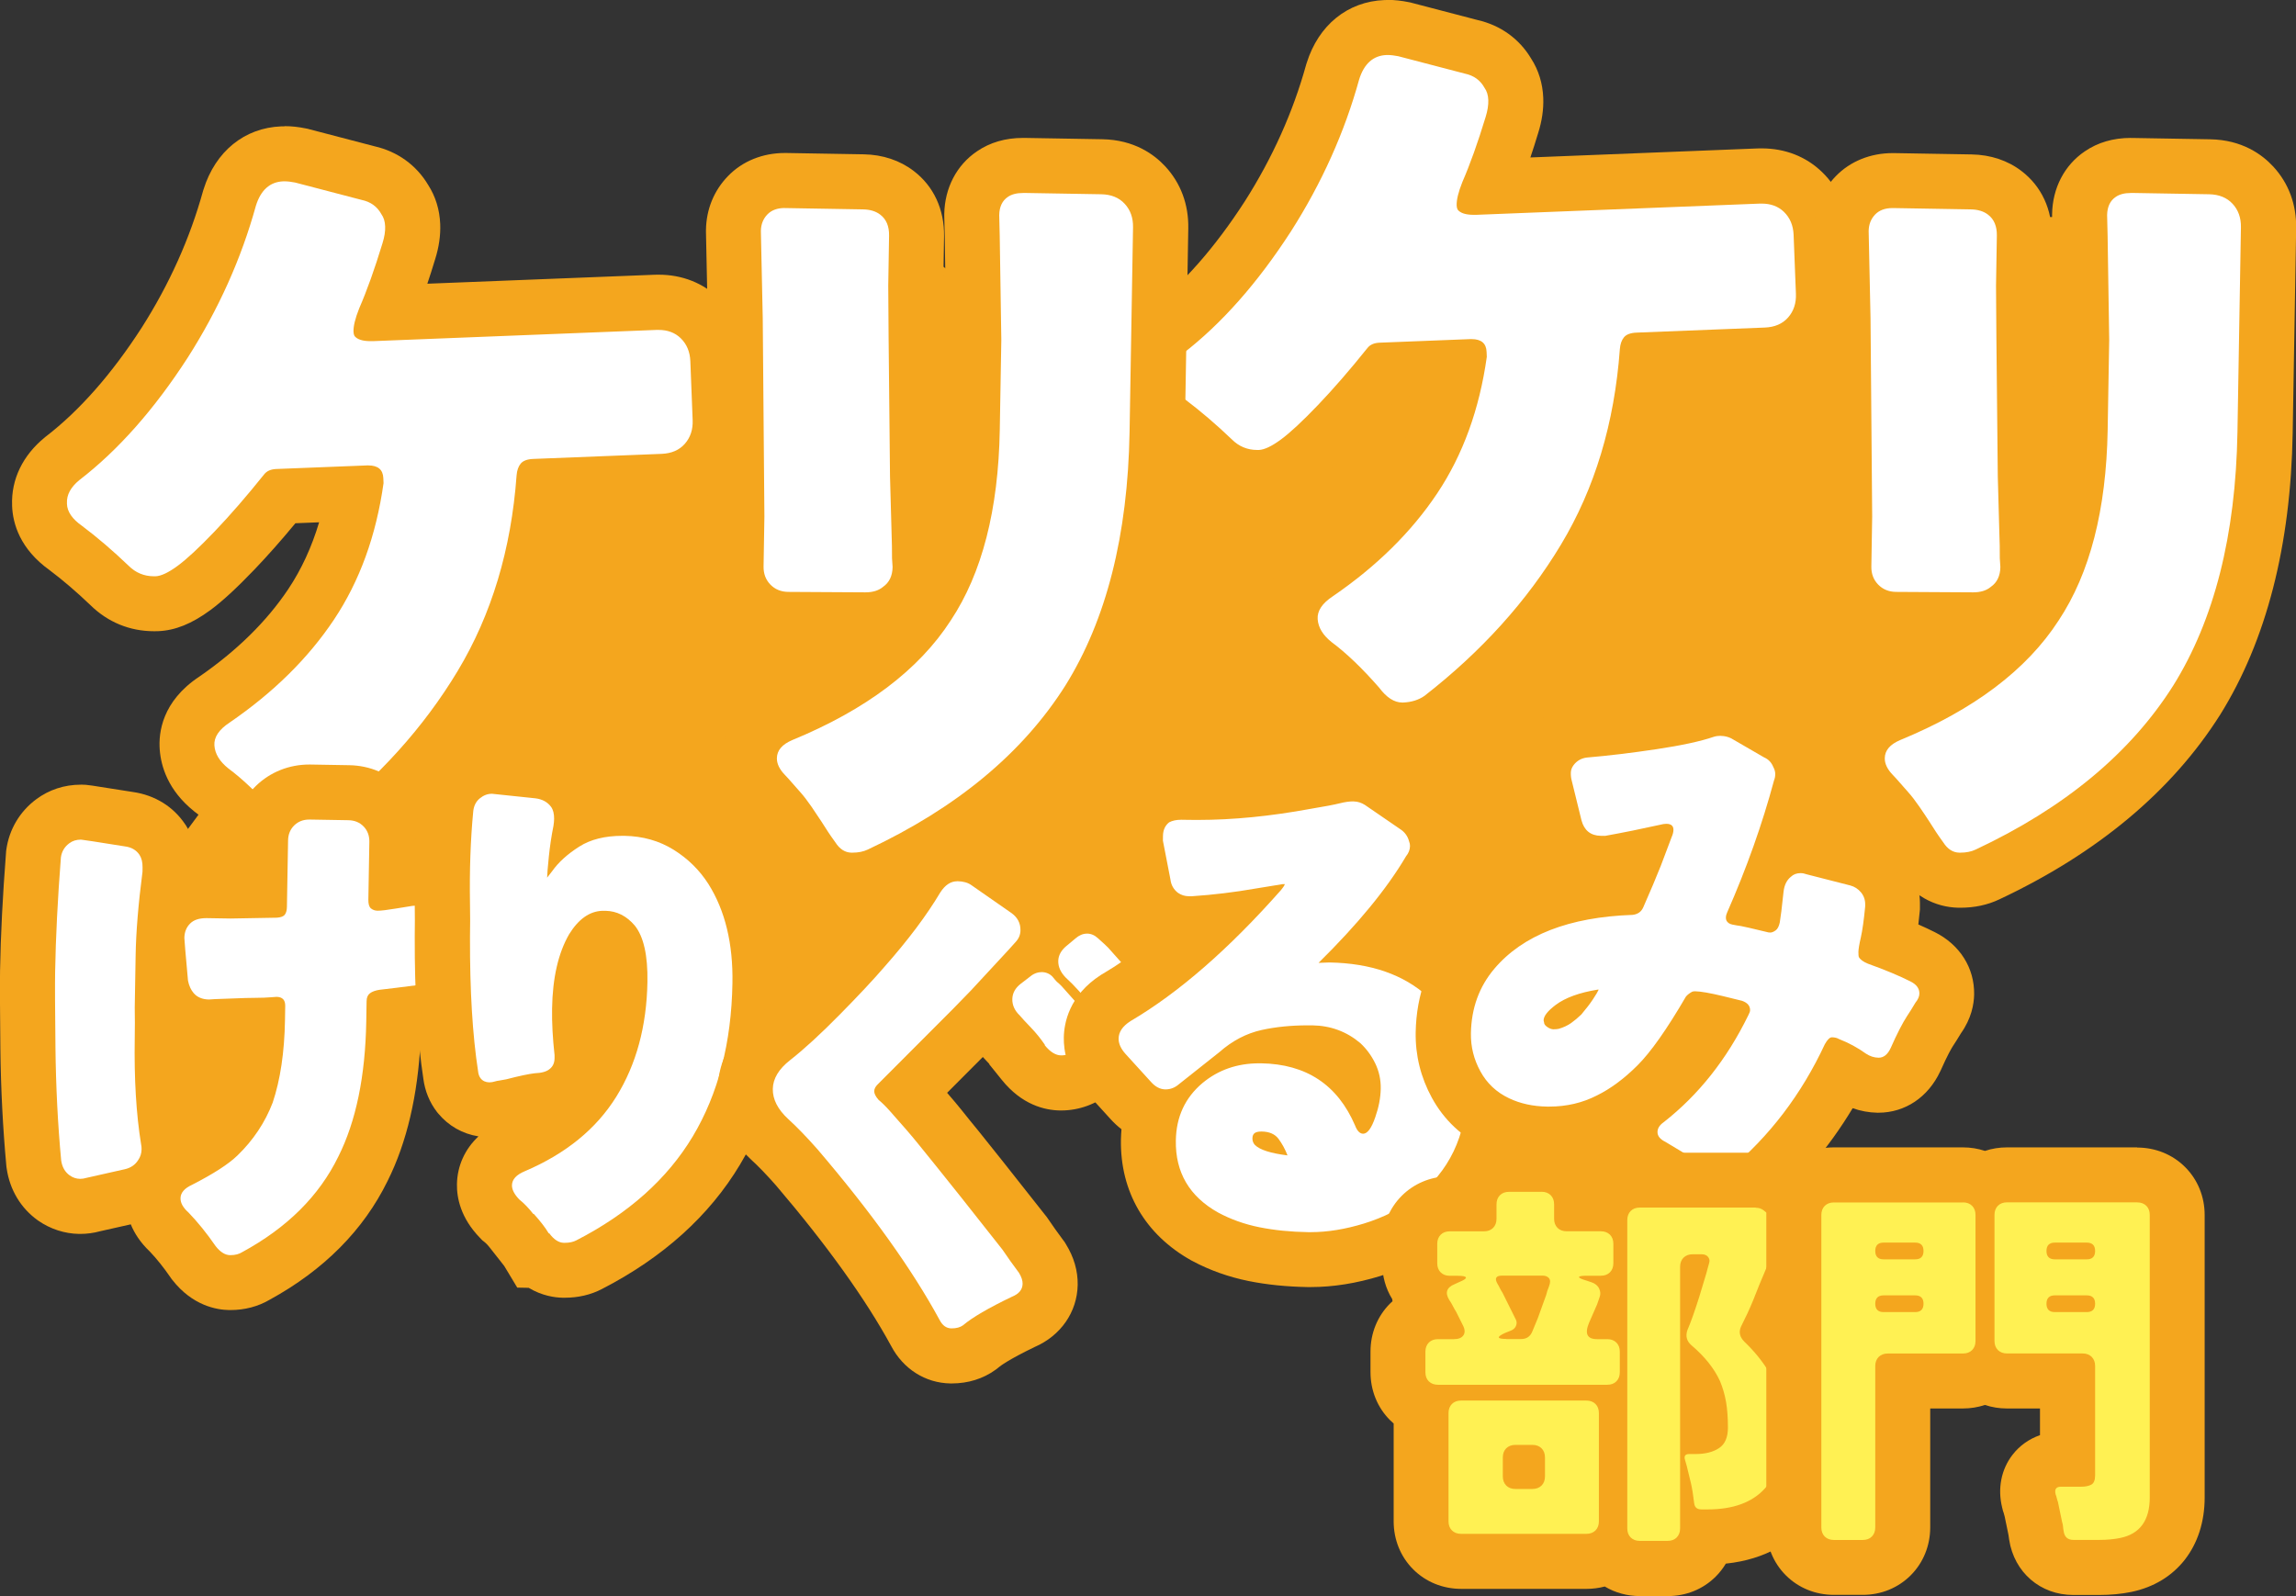
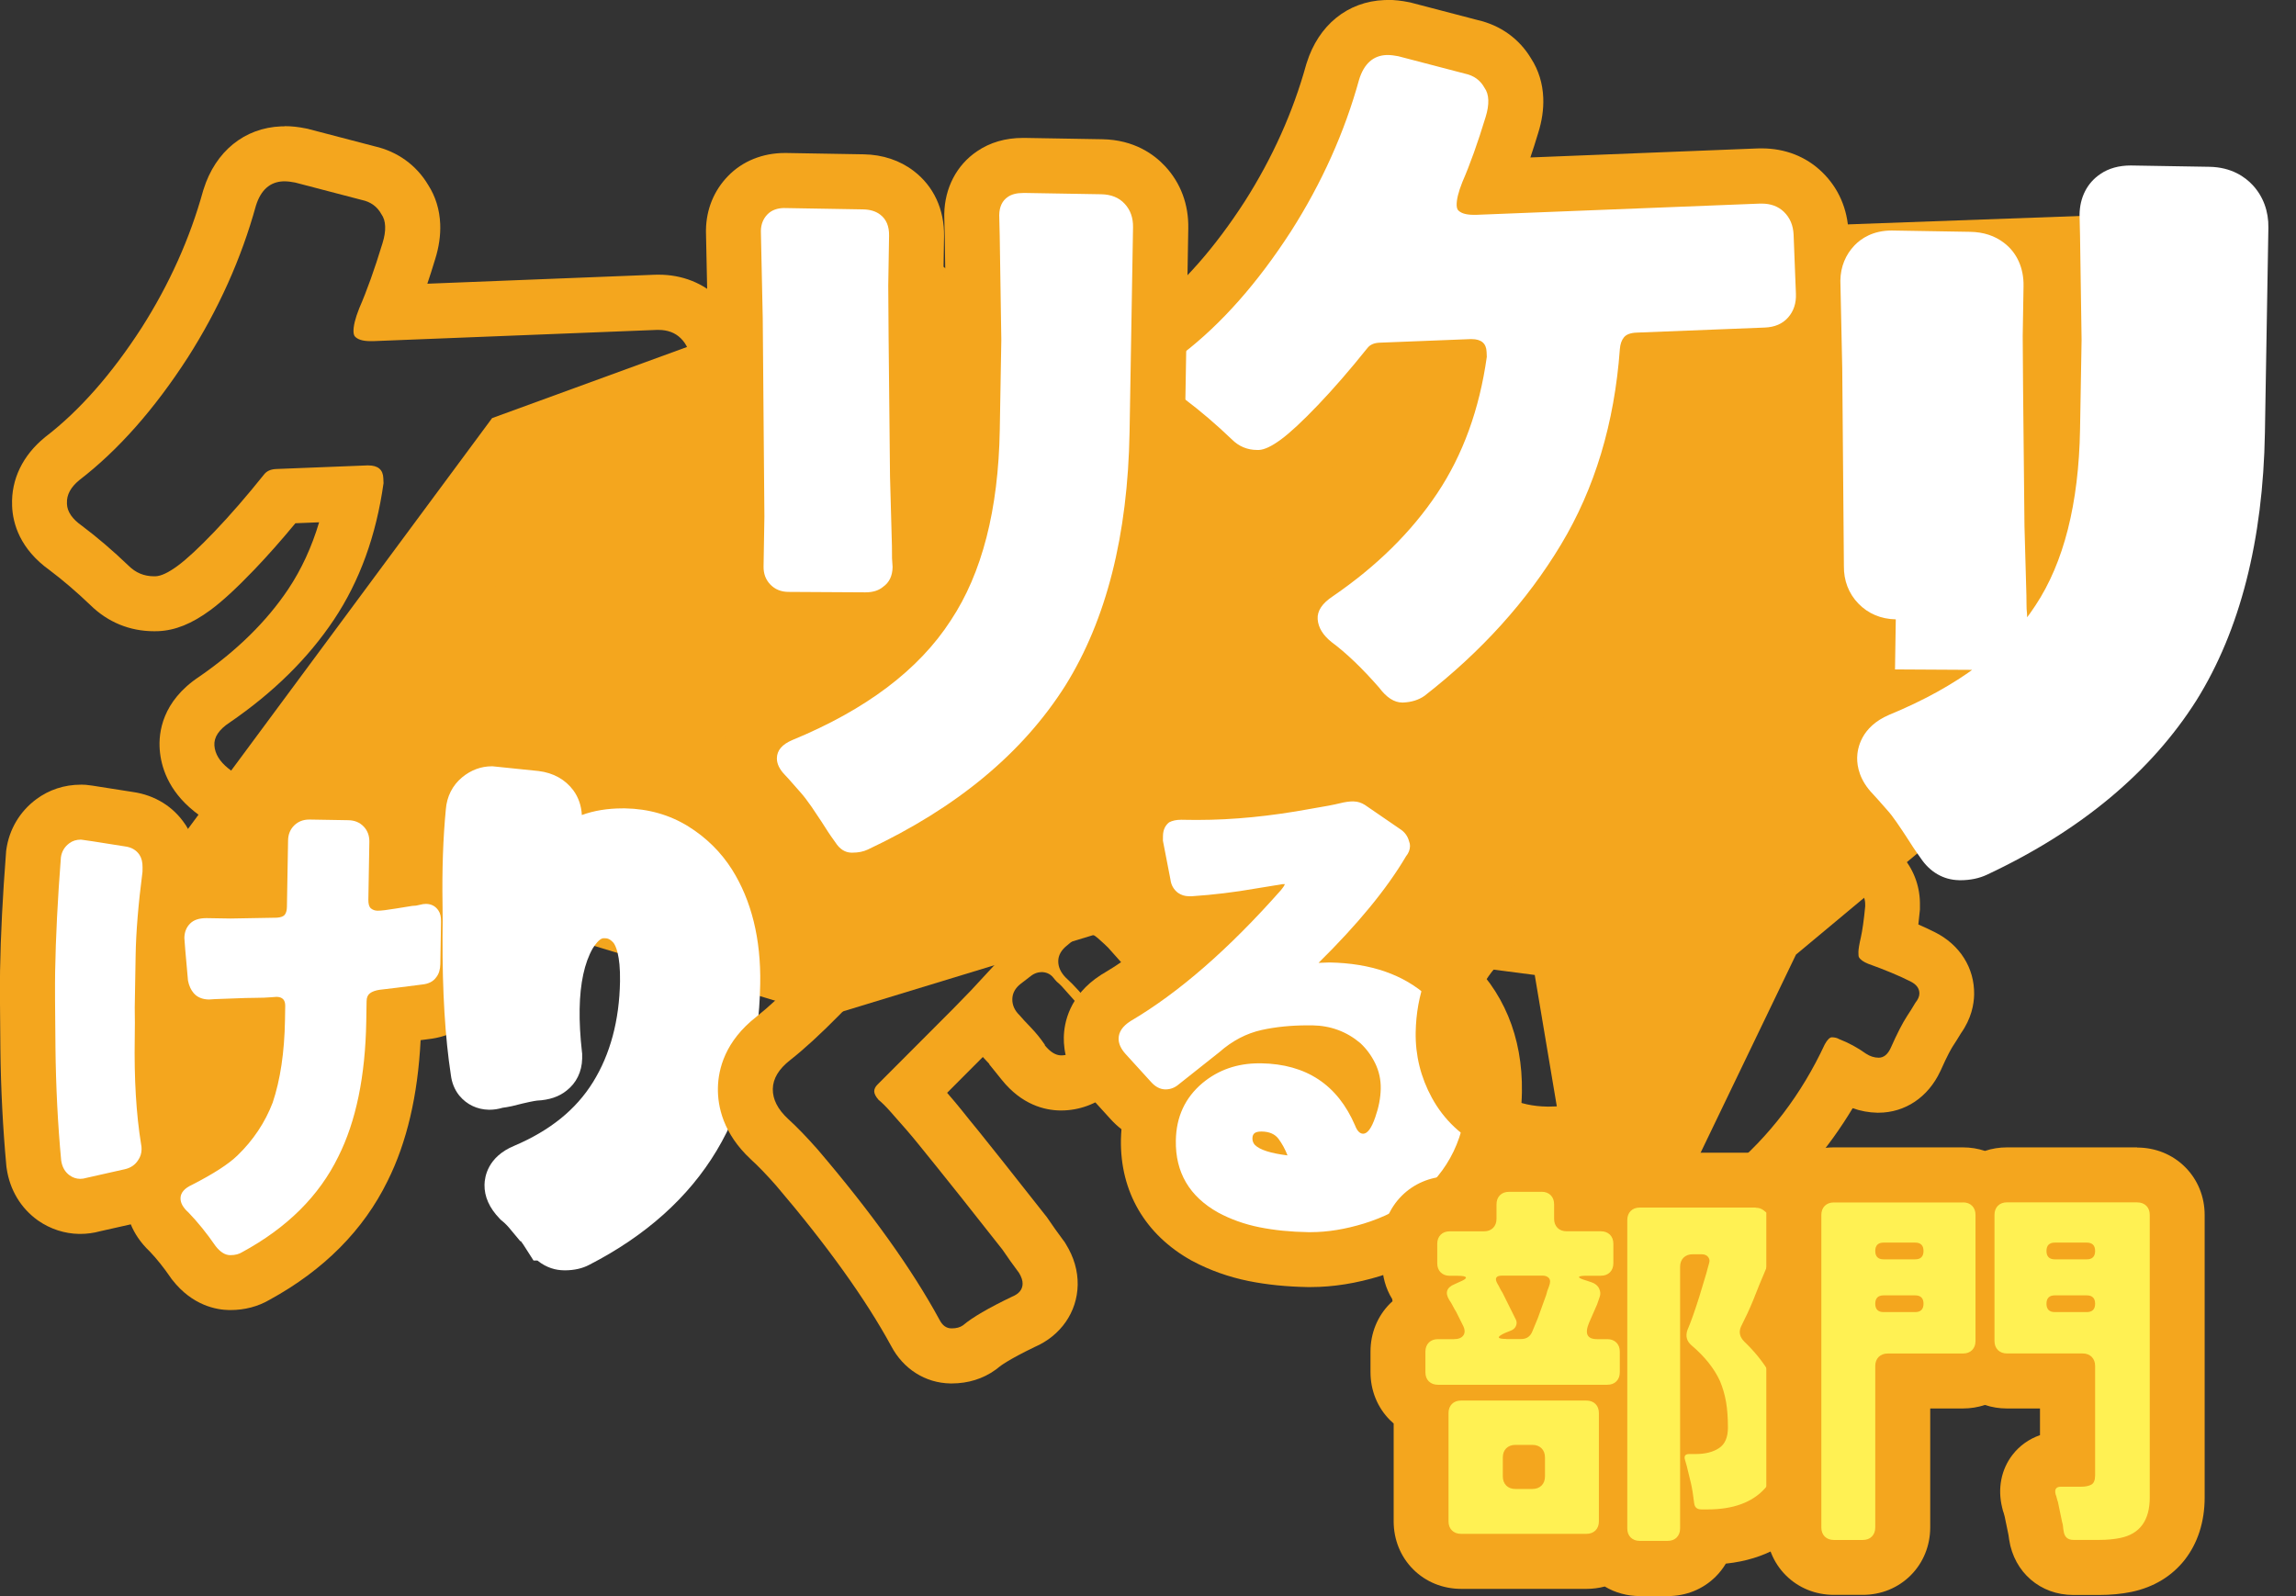
<svg xmlns="http://www.w3.org/2000/svg" id="_レイヤー_2" data-name="レイヤー 2" viewBox="0 0 417.3 290.11">
  <rect x="0" y="0" width="417.3" height="290.11" fill="#333333" stroke="none" />
  <defs>
    <style>
      .cls-1 {
        fill: #fff;
      }

      .cls-2 {
        fill: #f4a61e;
      }

      .cls-3 {
        fill: #fff153;
      }
    </style>
  </defs>
  <g id="text">
    <polygon class="cls-2" points="89.44 76 29.2 157.38 32.82 210.02 100.62 169.7 150.26 184.74 205.94 167.76 278.94 177.22 285.56 216.63 305.67 216.63 326.42 173.52 359.05 146.31 380.78 97.13 382.97 39.08 255.81 43.68 191.27 62.83 169.23 46.88 89.44 76" />
    <g>
-       <path class="cls-1" d="M54.37,155.65c-2.11,0-5.22-.8-8.09-4.55-2.78-3.17-5.39-5.67-7.76-7.43l-.14-.11c-3.35-2.68-4.23-5.66-4.38-7.68-.17-2.36.55-5.79,4.99-8.71,7.38-5.07,13.29-10.9,17.57-17.32,3.8-5.7,6.43-12.47,7.81-20.15l-13.12.52c-3,3.71-5.89,7.01-8.59,9.84-3.05,3.18-5.46,5.41-7.37,6.82-2.55,1.88-4.71,2.79-6.78,2.87-.16,0-.33,0-.5,0-3.1,0-5.92-1.17-8.15-3.39-2.59-2.48-5.26-4.77-7.88-6.74-3.8-2.7-4.7-5.74-4.78-7.82v-.16c-.09-2.17.55-5.37,4.09-8.25l.11-.08c6.57-5.05,12.81-12.13,18.56-21.03,5.3-8.32,9.26-17.15,11.76-26.21l.05-.16c1.52-4.87,5-7.76,9.54-7.94.14,0,.28,0,.43,0,.89,0,1.84.11,2.91.33l.13.03,12.11,3.16c2.91.64,5.21,2.29,6.66,4.79.89,1.34,1.38,2.92,1.45,4.7.06,1.48-.18,3.08-.72,4.76-1.3,4.28-2.62,8.04-3.92,11.16l48.79-1.93c.18,0,.36-.01.54-.01,2.95,0,5.55,1.01,7.51,2.91,2.02,1.96,3.15,4.57,3.27,7.56l.42,10.74c.12,2.99-.8,5.69-2.67,7.8-1.33,1.52-3.77,3.36-7.79,3.52l-21.68.86c-1.21,13.59-5,25.74-11.28,36.19-6.45,10.72-15.2,20.43-26.02,28.85l-.11.09-.12.08c-1.87,1.29-4.07,2-6.54,2.1-.11,0-.23,0-.34,0Z" />
      <path class="cls-2" d="M51.74,32.96c.55,0,1.18.08,1.9.22l12.09,3.16c1.63.34,2.82,1.2,3.58,2.58.43.59.66,1.34.69,2.24.04.91-.13,1.92-.48,3.05-1.43,4.7-2.84,8.64-4.23,11.83-.74,1.85-1.08,3.28-1.04,4.28.01.3.07.55.18.75.48.62,1.45.94,2.91.94.15,0,.3,0,.45,0l51.55-2.04c.11,0,.23,0,.34,0,1.66,0,3,.5,4.03,1.5,1.1,1.07,1.69,2.46,1.76,4.17l.42,10.73c.07,1.71-.41,3.15-1.42,4.3-1.01,1.15-2.43,1.76-4.24,1.83l-23.28.92c-1.11.04-1.88.33-2.31.85-.43.52-.68,1.24-.75,2.15-.98,13.46-4.55,25.31-10.71,35.55-6.16,10.24-14.43,19.4-24.8,27.48-1.08.75-2.38,1.15-3.89,1.21-.05,0-.09,0-.14,0-1.46,0-2.86-.9-4.21-2.71-3.07-3.51-5.95-6.28-8.66-8.29-1.56-1.25-2.4-2.63-2.51-4.14-.11-1.51.82-2.91,2.79-4.2,7.96-5.46,14.27-11.69,18.94-18.69,4.67-7,7.67-15.27,9.01-24.81-.01-.3-.02-.6-.04-.91-.06-1.54-.97-2.31-2.72-2.31-.08,0-.17,0-.25,0l-16.48.65c-1.01.04-1.75.37-2.23,1-3.17,3.96-6.17,7.41-8.98,10.35-2.81,2.94-5.05,5.02-6.72,6.25-1.67,1.23-3.01,1.86-4.01,1.9-.1,0-.2,0-.3,0-1.79,0-3.33-.64-4.62-1.93-2.83-2.71-5.65-5.13-8.46-7.24-1.77-1.24-2.68-2.57-2.73-3.98v-.15c-.07-1.51.69-2.9,2.25-4.18,7.05-5.43,13.62-12.85,19.71-22.28,5.61-8.8,9.73-18,12.38-27.59.89-2.86,2.55-4.34,4.97-4.44.08,0,.15,0,.23,0M51.74,22.96c-.22,0-.43,0-.63.01-6.67.26-11.95,4.54-14.11,11.44l-.05.16-.05.16c-2.37,8.58-6.12,16.94-11.16,24.85-5.43,8.41-11.29,15.06-17.39,19.76l-.11.08-.1.09c-4.01,3.27-6.12,7.64-5.94,12.33v.15c.13,3.2,1.43,7.8,6.83,11.66,2.43,1.83,4.91,3.96,7.39,6.33,3.17,3.12,7.17,4.76,11.59,4.76.23,0,.46,0,.7-.01,3.11-.12,6.15-1.34,9.54-3.84,2.15-1.58,4.77-4,8.02-7.39,2.36-2.47,4.85-5.28,7.42-8.39l4.31-.17c-1.34,4.49-3.21,8.55-5.59,12.12-3.92,5.88-9.38,11.24-16.21,15.95-6.76,4.48-7.4,10.2-7.17,13.23.22,3.01,1.48,7.41,6.24,11.22l.13.11.14.1c2.06,1.54,4.38,3.76,6.88,6.6,4.08,5.25,8.73,6.37,11.95,6.37.18,0,.36,0,.53-.01,3.43-.14,6.52-1.14,9.18-2.98l.23-.16.22-.17c11.3-8.8,20.46-18.96,27.23-30.22,6-9.98,9.85-21.37,11.5-33.95l17.38-.69c5.79-.23,9.37-2.96,11.35-5.22,2.72-3.09,4.08-7,3.91-11.3l-.42-10.73c-.17-4.3-1.83-8.09-4.79-10.96-2.91-2.82-6.71-4.32-10.99-4.32-.24,0-.49,0-.74.01l-41.29,1.63c.47-1.39.94-2.87,1.41-4.42.7-2.21,1.01-4.37.93-6.41-.1-2.62-.86-5.07-2.2-7.14-2.14-3.59-5.57-6.06-9.73-7.01l-11.9-3.11-.25-.07-.26-.05c-1.4-.29-2.68-.43-3.92-.43h0Z" />
    </g>
    <g>
      <path class="cls-1" d="M254.87,132.69c-2.11,0-5.22-.8-8.09-4.55-2.78-3.17-5.39-5.67-7.76-7.43l-.13-.1c-3.35-2.68-4.23-5.66-4.38-7.69-.17-2.36.55-5.78,4.98-8.71,7.38-5.07,13.29-10.9,17.57-17.32,3.8-5.7,6.43-12.47,7.81-20.15l-13.12.52c-3,3.71-5.89,7.01-8.59,9.84-3.05,3.18-5.46,5.41-7.37,6.82-2.55,1.88-4.7,2.79-6.78,2.87-.17,0-.34,0-.5,0-3.1,0-5.92-1.17-8.15-3.39-2.59-2.48-5.26-4.77-7.88-6.74-3.8-2.7-4.7-5.74-4.78-7.82v-.16c-.09-2.17.55-5.37,4.09-8.25l.1-.08c6.57-5.05,12.81-12.13,18.56-21.03,5.3-8.32,9.26-17.15,11.76-26.21l.05-.16c1.52-4.87,5-7.76,9.55-7.94.14,0,.28,0,.42,0,.9,0,1.85.11,2.92.33l.13.03,12.11,3.16c2.91.64,5.21,2.29,6.67,4.79.89,1.34,1.38,2.92,1.45,4.7.06,1.48-.18,3.08-.72,4.76-1.3,4.28-2.62,8.04-3.92,11.16l48.79-1.93c.18,0,.36-.01.54-.01,2.95,0,5.55,1.01,7.51,2.91,2.02,1.96,3.16,4.58,3.27,7.56l.42,10.74c.12,2.99-.8,5.69-2.67,7.8-1.33,1.52-3.77,3.36-7.79,3.52l-21.68.86c-1.21,13.6-5,25.74-11.28,36.19-6.45,10.72-15.2,20.43-26.02,28.85l-.11.09-.12.08c-1.87,1.29-4.07,2-6.53,2.1-.12,0-.23,0-.34,0Z" />
      <path class="cls-2" d="M252.23,10c.55,0,1.19.08,1.91.22l12.09,3.16c1.63.34,2.82,1.2,3.58,2.58.43.59.66,1.34.69,2.24s-.13,1.92-.48,3.05c-1.43,4.7-2.84,8.64-4.23,11.83-.74,1.85-1.08,3.27-1.04,4.28.01.3.07.55.18.75.48.62,1.46.94,2.92.94.14,0,.29,0,.45,0l51.55-2.04c.11,0,.23,0,.34,0,1.66,0,3,.5,4.04,1.5,1.1,1.07,1.69,2.46,1.76,4.17l.42,10.73c.07,1.71-.41,3.15-1.42,4.3-1.01,1.15-2.43,1.76-4.24,1.83l-23.28.92c-1.11.04-1.88.33-2.31.85-.43.52-.68,1.24-.75,2.15-.98,13.46-4.55,25.32-10.71,35.55-6.16,10.24-14.43,19.4-24.8,27.48-1.08.75-2.38,1.15-3.89,1.21-.05,0-.09,0-.14,0-1.46,0-2.86-.9-4.21-2.71-3.07-3.51-5.95-6.28-8.66-8.29-1.56-1.25-2.4-2.63-2.51-4.14-.11-1.51.82-2.91,2.79-4.2,7.96-5.46,14.27-11.69,18.94-18.69,4.67-7,7.67-15.27,9.01-24.81-.01-.3-.02-.6-.04-.91-.06-1.54-.97-2.31-2.72-2.31-.08,0-.16,0-.25,0l-16.48.65c-1.01.04-1.75.37-2.23,1-3.17,3.96-6.17,7.41-8.98,10.35-2.81,2.94-5.05,5.02-6.72,6.25-1.67,1.23-3.01,1.86-4.01,1.9-.1,0-.2,0-.3,0-1.79,0-3.33-.64-4.62-1.93-2.83-2.71-5.65-5.12-8.46-7.24-1.77-1.24-2.68-2.57-2.73-3.98v-.15c-.07-1.51.69-2.91,2.25-4.18,7.05-5.43,13.62-12.85,19.71-22.28,5.61-8.8,9.73-18,12.38-27.59.89-2.86,2.55-4.34,4.97-4.44.07,0,.15,0,.22,0M252.23,0c-.21,0-.41,0-.61.01-6.69.26-11.97,4.54-14.13,11.44l-.05.16-.05.16c-2.37,8.58-6.12,16.94-11.16,24.85-5.43,8.41-11.29,15.06-17.39,19.76l-.11.08-.1.08c-4.02,3.26-6.13,7.64-5.94,12.33v.15c.13,3.2,1.43,7.8,6.83,11.66,2.43,1.83,4.91,3.96,7.39,6.33,3.17,3.12,7.17,4.76,11.59,4.76.23,0,.46,0,.7-.01,3.12-.12,6.15-1.34,9.54-3.84,2.17-1.6,4.72-3.95,8.01-7.38,2.36-2.47,4.85-5.28,7.43-8.39l4.3-.17c-1.34,4.49-3.21,8.55-5.59,12.12-3.92,5.88-9.38,11.24-16.21,15.95-6.76,4.48-7.4,10.21-7.17,13.23.22,3.01,1.48,7.41,6.24,11.22l.13.11.14.1c2.06,1.54,4.38,3.76,6.88,6.6,4.08,5.26,8.73,6.37,11.95,6.37.18,0,.36,0,.54-.01,3.43-.14,6.52-1.14,9.18-2.98l.23-.16.22-.17c11.3-8.8,20.46-18.97,27.23-30.22,6-9.98,9.85-21.37,11.5-33.95l17.38-.69c5.79-.23,9.37-2.96,11.35-5.22,2.72-3.09,4.08-7,3.91-11.3l-.42-10.73c-.17-4.3-1.83-8.09-4.79-10.96-2.92-2.83-6.72-4.32-11-4.32-.24,0-.48,0-.73.01l-41.3,1.64c.47-1.39.94-2.86,1.41-4.42.7-2.21,1.01-4.37.93-6.41-.1-2.62-.86-5.07-2.2-7.14-2.14-3.59-5.57-6.06-9.74-7.01l-11.9-3.11-.25-.07-.26-.05c-1.4-.29-2.68-.43-3.92-.43h0Z" />
    </g>
    <g>
      <path class="cls-1" d="M154.68,159.99c-2.8-.05-5.27-1.48-6.96-4.03-.62-.85-1.08-1.53-1.42-2.05l-1.18-1.84c-.46-.72-1.05-1.59-1.75-2.62-.61-.88-1.17-1.62-1.68-2.18-.67-.74-1.22-1.37-1.63-1.85-.32-.38-.66-.74-.99-1.09-2.41-2.5-2.89-4.97-2.86-6.61.03-1.61.65-5.6,5.82-7.8,12.44-5.12,21.36-11.8,26.57-19.87,5.16-7.78,7.88-18.54,8.11-32.02l.28-16.26-.28-18.84-.09-3.84v-.1c.05-3.14,1.39-5.76,3.77-7.36,1.49-1.03,3.37-1.56,5.53-1.56l14.3.24c4.02.07,6.5,1.85,7.87,3.34,1.91,2.08,2.89,4.75,2.84,7.74l-.63,37.21c-.33,19.59-4.51,35.96-12.43,48.67-8.28,13.07-21.06,23.72-38.03,31.69-1.43.68-3.09,1.03-4.92,1.03h-.25ZM143.2,112.58c-2.7-.04-5.03-1.04-6.8-2.87-1.77-1.82-2.68-4.19-2.63-6.83l.15-9.08c0-.65-.1-12.73-.3-35.89l-.34-15.93v-.1c.04-2.48.94-4.69,2.59-6.4,1.19-1.23,3.32-2.68,6.74-2.68l14.28.24c2.41.04,4.47.72,6.14,2.01,2.32,1.75,3.59,4.55,3.54,7.85l-.15,9.08c0,.55.02,5.77.32,34.52.12,4.65.21,8.02.28,10.03.07,2.21.1,3.5.09,4.19,0,.56.01.8.02.86.07.68.1,1.15.09,1.57-.05,3.11-1.35,5.76-3.67,7.47-1.69,1.35-3.79,2.04-6.25,2.04l-14.09-.09Z" />
      <path class="cls-2" d="M185.92,35.07s.1,0,.15,0l14.07.24c1.82.03,3.24.61,4.28,1.74,1.04,1.13,1.54,2.55,1.51,4.26l-.63,37.21c-.32,18.76-4.21,34.13-11.68,46.11-7.77,12.28-19.75,22.21-35.91,29.8-.78.37-1.71.56-2.8.56-.05,0-.11,0-.16,0-1.16-.02-2.13-.64-2.92-1.87-.59-.82-1.04-1.46-1.33-1.91-.29-.46-.69-1.07-1.18-1.84-.49-.76-1.11-1.68-1.84-2.75-.74-1.07-1.43-1.97-2.07-2.68-.65-.72-1.17-1.31-1.56-1.77-.4-.46-.79-.9-1.19-1.31-.99-1.02-1.48-2.04-1.46-3.05.02-1.41.95-2.5,2.78-3.28,13.41-5.52,23.01-12.77,28.82-21.75,5.69-8.58,8.66-20.13,8.91-34.65l.28-16.34-.29-18.92-.09-3.78c.03-1.51.55-2.61,1.57-3.3.68-.47,1.6-.71,2.74-.71M142.63,37.82s.08,0,.13,0l14.07.24c1.31.02,2.36.34,3.16.96,1.09.83,1.63,2.1,1.6,3.81l-.15,9.08c-.02,1.01.09,12.56.32,34.66.12,4.75.21,8.12.28,10.14.07,2.02.09,3.33.08,3.94,0,.6,0,1.11.05,1.51.04.41.06.71.06.91-.03,1.61-.6,2.81-1.73,3.6-.79.67-1.86,1-3.2,1-.05,0-.1,0-.14,0l-13.92-.08c-1.31-.02-2.39-.47-3.23-1.34-.84-.87-1.25-1.96-1.23-3.28l.15-9.08c0-.4-.09-12.41-.3-36.02l-.34-15.89c.02-1.21.42-2.21,1.19-3.01.75-.77,1.8-1.16,3.15-1.16M185.92,25.07c-3.18,0-5.99.82-8.36,2.44-3.7,2.51-5.86,6.66-5.94,11.4v.2s0,.2,0,.2l.09,3.74.28,18.72-.27,16.18c0,.53-.02,1.05-.04,1.57-.23-22.34-.26-26.86-.25-27.47l.15-9.06c.08-4.91-1.88-9.15-5.52-11.92-2.49-1.91-5.63-2.96-9.06-3.02l-14.07-.24h-.29c-4.03,0-7.7,1.48-10.32,4.19-2.57,2.65-3.95,6.04-4.01,9.8v.19s0,.19,0,.19l.33,15.83c.2,22.62.3,34.65.3,35.77l-.15,9.01c-.07,3.94,1.37,7.64,4.05,10.4,2.66,2.76,6.3,4.32,10.25,4.38h.05s.05,0,.05,0l11.11.07c-3.94,2.84-8.65,5.39-14.1,7.63l-.05.02-.05.02c-5.46,2.32-8.78,6.93-8.86,12.32-.04,2.57.66,6.43,4.27,10.17.27.28.54.58.8.88.45.53,1.03,1.19,1.71,1.94.23.25.65.77,1.27,1.66.67.98,1.24,1.82,1.67,2.49.44.69.81,1.26,1.1,1.71l.08.13c.37.57.86,1.29,1.51,2.19,2.59,3.86,6.58,6.1,10.98,6.18.11,0,.22,0,.33,0,2.57,0,4.94-.51,7.06-1.51,17.83-8.38,31.32-19.65,40.09-33.5l.02-.03.02-.03c8.4-13.48,12.84-30.72,13.19-51.22l.63-37.21c.07-4.3-1.36-8.17-4.16-11.21-2.05-2.22-5.69-4.86-11.47-4.96l-14.07-.24c-.1,0-.21,0-.32,0h0Z" />
    </g>
    <g>
      <path class="cls-1" d="M41.73,233.14c-1.7-.03-4.2-.67-6.45-3.54l-.09-.12-.09-.13c-1.42-2.05-2.87-3.87-4.33-5.39-2.48-2.3-2.98-4.67-2.95-6.27.01-.7.15-1.91.85-3.21-1.22,1.48-2.88,2.48-4.85,2.94l-6.82,1.54c-.79.23-1.59.34-2.41.34h-.13c-1.65-.03-3.25-.55-4.64-1.51-2.03-1.45-3.26-3.54-3.64-6.08l-.02-.14v-.14c-.64-6.71-.99-13.74-1.07-20.9-.08-7.04-.1-11.74-.06-13.97.11-6.35.46-13.46,1.06-21.11v-.16s.04-.16.04-.16c.34-2.39,1.55-4.41,3.49-5.86,1.43-1.07,3.2-1.65,5.1-1.65h.17c.48,0,.63.01,8.55,1.28,2.57.36,4.72,1.67,6.08,3.71.97,1.51,1.43,3.22,1.4,5.15l-.02,1.08-.04.27c-.29,2.2-.52,4.29-.71,6.27.26-.35.54-.69.85-1.01,1.11-1.13,3.14-2.48,6.51-2.48l4.4.07c2.08-.03,3.85-.07,5.3-.09l.16-9.19c.04-2.46.96-4.62,2.66-6.27,1.66-1.6,3.8-2.45,6.18-2.45l7.21.12c2.45.04,4.62.96,6.26,2.66,1.65,1.71,2.49,3.9,2.45,6.35l-.12,6.96c1.14-.19,1.87-.31,2.2-.36l.42-.06h.31c.92-.24,1.71-.35,2.46-.35h.13c2.61.04,4.92,1.31,6.34,3.46.89,1.33,1.33,2.96,1.29,4.84l-.13,7.73c-.03,2.06-.62,3.83-1.73,5.28-1.37,1.88-3.5,3.06-6.04,3.32-2.32.3-4.21.54-5.67.71l-.02,1.07c-.18,10.69-2.07,19.69-5.6,26.75-3.9,7.98-10.43,14.54-19.4,19.44-1.35.82-2.92,1.24-4.66,1.24h-.18ZM30.56,207.12c.12.61.18,1.24.17,1.89-.02,1.46-.41,2.87-1.13,4.12.72-.83,1.74-1.64,3.15-2.31,4.19-2.15,6.08-3.59,6.94-4.41,2.35-2.27,4.05-4.79,5.18-7.7,1.12-3.38,1.76-7.53,1.92-12.35-.12,0-.24,0-.36,0-1.16.01-2.24.04-3.25.09-1.09.05-2.06.09-2.88.11-.68.02-1.32.05-1.89.1l-.25.02h-.25c-3.31-.06-5.33-1.58-6.43-2.85-.89-1.04-1.54-2.23-1.94-3.58l-.05,2.88c.03,1.88.03,3.78,0,5.64-.12,7.02.24,13.2,1.08,18.36Z" />
      <path class="cls-2" d="M56.2,148.97s.06,0,.09,0l7.04.12c1.12.02,2.04.4,2.76,1.14.71.74,1.06,1.67,1.04,2.79l-.18,10.51c-.01.79.14,1.32.47,1.59.33.27.72.41,1.18.42.02,0,.05,0,.07,0,.61,0,1.7-.13,3.26-.39,1.62-.27,2.63-.43,3.03-.49.02,0,.04,0,.06,0,.38,0,.79-.06,1.23-.18.44-.12.83-.18,1.15-.18.02,0,.03,0,.04,0,.99.02,1.74.43,2.26,1.23.32.47.48,1.13.46,1.99l-.13,7.73c-.02.99-.26,1.78-.73,2.37-.54.78-1.41,1.23-2.6,1.34-3.64.47-6.23.79-7.75.96-.73.12-1.3.32-1.7.62s-.61.77-.62,1.43l-.06,3.67c-.17,9.98-1.86,18.18-5.08,24.6-3.49,7.15-9.31,12.93-17.45,17.35-.58.37-1.3.56-2.14.56-.03,0-.06,0-.1,0-.89-.02-1.76-.56-2.6-1.63-1.61-2.34-3.26-4.38-4.95-6.13-.98-.87-1.46-1.74-1.44-2.6.02-.99.72-1.8,2.12-2.44,3.87-1.98,6.61-3.75,8.22-5.31,2.89-2.79,5.02-6,6.41-9.61,1.39-4.14,2.14-9.15,2.24-15.03l.04-2.58c0-.53-.12-.93-.38-1.2-.26-.27-.66-.41-1.18-.42,0,0-.01,0-.02,0-.15,0-.52.03-1.12.08-.63.06-1.56.09-2.78.1-1.22.01-2.36.04-3.42.09-1.06.05-1.98.08-2.78.1-.79.02-1.52.06-2.18.11-1.19-.02-2.11-.4-2.76-1.14-.52-.6-.87-1.37-1.05-2.3-.45-4.96-.67-7.55-.66-7.75.02-1.06.36-1.93,1.04-2.61.65-.66,1.63-.99,2.95-.99.05,0,.09,0,.14,0l4.26.07c3.9-.07,6.71-.12,8.43-.15.73-.05,1.21-.24,1.45-.57.24-.33.36-.79.37-1.38l.21-12.09c.02-1.12.4-2.04,1.14-2.76.72-.69,1.62-1.04,2.7-1.04M14.71,152.63s.05,0,.08,0c.2,0,2.83.41,7.91,1.22,1.19.15,2.07.67,2.65,1.53.39.6.57,1.36.56,2.29,0,.27,0,.53-.01.79-.76,5.87-1.18,10.95-1.25,15.25l-.16,9.42c.03,1.85.04,3.7,0,5.55-.12,7.4.26,13.85,1.16,19.35.06.27.09.56.08.89-.01.73-.22,1.38-.63,1.97-.54.85-1.35,1.4-2.41,1.64l-6.97,1.57c-.38.12-.76.18-1.14.18-.02,0-.04,0-.05,0-.66-.01-1.29-.22-1.87-.63-.85-.61-1.36-1.51-1.54-2.7-.62-6.62-.96-13.45-1.04-20.49-.08-7.04-.1-11.65-.06-13.83.11-6.28.46-13.21,1.05-20.8.15-1.05.66-1.91,1.53-2.55.58-.44,1.29-.66,2.11-.66M56.2,138.97c-3.65,0-7.08,1.37-9.65,3.85-2.64,2.55-4.13,6.03-4.19,9.78l-.07,4.36c-.13,0-.25,0-.38,0l-4.09-.07c-.1,0-.21,0-.31,0-.56,0-1.1.03-1.62.08-.1-2.57-.83-4.97-2.13-6.99l-.05-.07-.05-.07c-2.15-3.23-5.52-5.31-9.5-5.88-8.23-1.32-8.33-1.32-9.23-1.33h-.23c-2.99,0-5.79.92-8.11,2.65-2.98,2.21-4.92,5.47-5.44,9.16l-.04.31-.02.31c-.6,7.75-.97,14.95-1.08,21.41-.04,2.31-.02,6.92.06,14.11.08,7.29.45,14.46,1.08,21.3l.03.28.04.27c.57,3.86,2.57,7.18,5.61,9.36l.07.05.07.05c2.2,1.52,4.76,2.35,7.38,2.4h.23c1.22,0,2.44-.16,3.63-.49l5.56-1.25c.65,1.59,1.73,3.31,3.48,4.96,1.24,1.31,2.5,2.88,3.73,4.67l.17.25.19.24c3.65,4.66,8.02,5.42,10.29,5.46h.27c2.58,0,5.04-.65,7.14-1.89,9.83-5.39,17.04-12.65,21.41-21.58,3.49-6.98,5.5-15.58,6-25.59.44-.06.9-.12,1.38-.18,3.93-.42,7.27-2.29,9.48-5.3,1.72-2.28,2.66-5.09,2.71-8.18l.13-7.73c.05-2.91-.67-5.5-2.13-7.69-2.34-3.55-6.13-5.63-10.43-5.7h-.08s-.13,0-.13,0c-.1,0-.2,0-.29,0l.02-1.11c.06-3.76-1.3-7.27-3.84-9.9-2.56-2.65-6.04-4.13-9.79-4.19l-7.03-.12h-.26ZM35.13,203.68c-.44-3.68-.67-7.84-.66-12.44,1.07.27,2.2.42,3.35.44h.49s.49-.03.49-.03c.48-.04,1.03-.07,1.63-.08.29,0,.6-.02.93-.03-.28,2.05-.68,3.88-1.2,5.49-.86,2.17-2.16,4.08-3.95,5.81-.1.09-.41.38-1.08.85h0Z" />
    </g>
    <g>
      <path class="cls-1" d="M102.39,230.9c-1.28-.02-3-.39-4.71-1.77h-.71s-1.52-2.38-1.52-2.38c-.21-.35-.47-.73-.78-1.14h-.11s-1.56-1.87-1.56-1.87c-.6-.76-1.18-1.37-1.72-1.8l-.25-.2-.22-.23c-1.86-1.92-2.79-4-2.75-6.17.03-1.46.6-5.08,5.41-7.07,6.5-2.77,11.2-6.56,14.31-11.57,3.13-5.05,4.79-11.21,4.91-18.32.08-4.85-.83-6.53-1.17-6.98-.68-.77-1.15-.84-1.54-.85h-.38c-.72.1-1.56,1.35-1.86,1.82-1.51,2.64-2.31,6.35-2.39,11.04-.04,2.35.1,4.97.42,7.79l.04.32v.91c-.05,2.37-1.05,4.43-2.83,5.81-1.37,1.11-3.14,1.71-5.39,1.82-.54.07-1.76.29-4.32.95l-.25.06c-.71.15-1.24.24-1.67.29-.8.24-1.6.36-2.37.36h-.13c-2.12-.04-4.01-.94-5.33-2.53l-.11-.13c-.81-1.04-1.3-2.28-1.47-3.68-1.04-6.77-1.55-15.18-1.51-25v-.18c.03-1.88.04-3.86,0-5.88-.1-6.23.1-12.01.6-17.2.18-2.33,1.21-4.38,2.97-5.83,1.58-1.31,3.44-2,5.38-2h.14q.33.01,8.36.86c2.71.33,4.87,1.55,6.34,3.53.93,1.29,1.44,2.78,1.53,4.47,2.19-.8,4.67-1.21,7.4-1.21h.48c4.24.08,8.11,1.18,11.49,3.29,3.24,2.02,5.91,4.65,7.92,7.82,3.55,5.64,5.27,12.63,5.13,20.78-.2,11.67-2.86,21.87-7.92,30.32-5.09,8.5-12.88,15.48-23.14,20.75-1.23.66-2.75,1.01-4.45,1.01h-.21Z" />
-       <path class="cls-2" d="M89.33,144.28s.04,0,.05,0c.07,0,2.71.28,7.92.83,1.25.15,2.2.67,2.85,1.54.39.54.57,1.27.56,2.19,0,.4-.05.83-.12,1.29-.36,1.78-.64,3.64-.84,5.59-.2,1.95-.3,3.22-.31,3.81.27-.33.57-.72.91-1.17,1.15-1.63,2.8-3.12,4.94-4.48,2.05-1.3,4.66-1.95,7.81-1.95.13,0,.27,0,.4,0,3.33.06,6.31.9,8.93,2.53,2.62,1.63,4.73,3.72,6.34,6.25,3.02,4.81,4.48,10.82,4.35,18.02-.18,10.84-2.59,20.12-7.21,27.84-4.63,7.72-11.67,14.01-21.14,18.88-.57.31-1.29.46-2.16.46-.04,0-.08,0-.13,0-.93-.02-1.81-.59-2.65-1.73h-.1c-.64-1.07-1.55-2.24-2.71-3.52h-.1c-.84-1.07-1.69-1.95-2.53-2.62-.91-.94-1.36-1.81-1.34-2.6.02-1.06.79-1.9,2.32-2.54,7.46-3.18,13-7.69,16.64-13.55,3.63-5.85,5.52-12.81,5.66-20.87.08-4.82-.69-8.24-2.31-10.25-1.49-1.74-3.26-2.63-5.31-2.67-.2,0-.4,0-.59,0-2.32.09-4.32,1.51-6.02,4.26-1.97,3.4-3.01,7.92-3.1,13.53-.04,2.58.11,5.39.45,8.43,0,.2,0,.4,0,.59-.01.86-.32,1.52-.92,1.97-.54.45-1.43.7-2.69.75-1.06.12-2.78.48-5.17,1.1-.6.12-1.03.2-1.29.23-.27.03-.5.08-.7.14-.38.12-.73.18-1.05.18-.01,0-.03,0-.04,0-.66-.01-1.19-.25-1.57-.72-.26-.33-.42-.77-.47-1.3-1.01-6.56-1.5-14.67-1.47-24.32v-.1c.04-1.98.04-4,0-6.05-.1-6.08.1-11.63.58-16.65.08-1.05.48-1.88,1.18-2.46.69-.57,1.42-.85,2.19-.85M89.33,134.28c-3.11,0-6.08,1.09-8.57,3.15-2.76,2.28-4.45,5.58-4.76,9.27-.51,5.35-.72,11.3-.62,17.69.03,1.96.03,3.88,0,5.72v.07s0,.08,0,.08v.08c-.03,10.05.49,18.7,1.56,25.72.29,2.24,1.14,4.33,2.47,6.05l.11.14.11.13c1.89,2.28,4.44,3.72,7.33,4.18-2.45,2.3-3.85,5.33-3.91,8.69-.04,2.44.65,6.11,4.16,9.73l.44.46.5.4c.09.07.4.34.91.99l2.58,3.28,2.37,3.94,2.08.04c2.42,1.45,4.74,1.78,6.22,1.8h.3c2.49,0,4.77-.53,6.78-1.58,11.08-5.7,19.53-13.31,25.1-22.61,5.52-9.21,8.42-20.25,8.63-32.81.15-9.14-1.83-17.05-5.89-23.51-2.44-3.84-5.63-7-9.51-9.42-4.16-2.6-8.89-3.96-14.05-4.04-.19,0-.38,0-.57,0-1.37,0-2.7.09-3.97.26-.29-.54-.59-1-.87-1.4l-.04-.05-.04-.05c-2.27-3.06-5.7-5.01-9.65-5.5h-.09s-.09-.02-.09-.02q-8.2-.87-8.67-.88h-.06s-.06,0-.06,0h-.23Z" />
    </g>
    <g>
-       <path class="cls-1" d="M172.82,246.46c-2.74-.05-5.08-1.57-6.44-4.18-4.81-8.84-12.06-18.97-21.56-30.11-1.76-2.01-3.44-3.74-4.92-5.09-3.73-3.45-4.46-6.92-4.42-9.23.04-2.38.96-5.89,5.09-9.11,2.33-1.84,5.21-4.48,8.53-7.84,3.37-3.42,6.03-6.25,7.89-8.43,4.14-4.69,7.36-8.98,9.64-12.81l.09-.15c2.42-3.77,5.59-4.33,7.26-4.33h.14c2.09.04,3.91.6,5.41,1.69l7.08,4.93c2.27,1.57,3.62,3.84,3.84,6.45.12-.1.23-.2.36-.29l1.42-1.19c1.56-1.34,3.39-2.05,5.29-2.05h.12c1.96.04,3.78.78,5.27,2.14,1.29,1.14,1.8,1.64,2.07,1.92l.14.15,3.62,4.06.11.15c.14.18.27.33.4.47l.22.23.95,1.26.08.11c1.02,1.51,1.54,3.26,1.5,5.07-.03,1.55-.55,3.83-2.91,5.92l-.17.15-1.74,1.28c-1.19.99-2.56,1.65-4.04,1.95-.4,1.15-1.15,2.42-2.51,3.62l-.11.1-1.68,1.32c-1.8,1.47-3.86,2.24-5.96,2.24h-.15c-1.74-.03-4.33-.7-6.75-3.7l-1.14-1.42v-.22c-.36-.45-.74-.88-1.13-1.29-.91-.94-1.6-1.68-2.08-2.24-1.09-1.1-1.85-2.36-2.28-3.71l-2.54,2.61-11.53,11.55c.06.06.11.13.17.19,2.47,2.77,4.23,4.81,5.37,6.23,1.05,1.32,2.12,2.64,3.21,3.96,1.78,2.18,5.84,7.31,12.1,15.26l.11.15.1.15c.85,1.26,1.81,2.61,2.86,4.02l.14.19.12.2c.95,1.56,1.42,3.13,1.39,4.68-.05,3.02-1.87,5.56-4.88,6.83-4.72,2.27-6.8,3.67-7.71,4.45l-.15.13-.16.12c-1.38,1-3.06,1.51-4.97,1.51h-.18Z" />
      <path class="cls-2" d="M173.98,160.18s.03,0,.05,0c1.06.02,1.91.26,2.56.74l7.15,4.98c1.18.81,1.75,1.88,1.73,3.2-.01.79-.29,1.48-.83,2.07-.54.59-.98,1.07-1.31,1.46l-6.87,7.42c-1.08,1.11-2.15,2.21-3.23,3.32l-13.72,13.75c-.4.39-.61.8-.62,1.23,0,.43.25.95.77,1.55.65.54,1.33,1.21,2.05,2.02,2.4,2.68,4.13,4.7,5.2,6.04,1.07,1.34,2.15,2.68,3.25,4.02,1.75,2.15,5.76,7.2,12.04,15.17.9,1.34,1.9,2.74,3,4.21.45.74.67,1.4.66,1.99-.02,1.06-.66,1.84-1.92,2.35-4.26,2.04-7.24,3.78-8.91,5.2-.52.37-1.2.56-2.04.56-.03,0-.06,0-.1,0-.89-.02-1.59-.52-2.11-1.52-5-9.21-12.39-19.54-22.18-31.01-1.95-2.21-3.73-4.06-5.36-5.54-1.89-1.75-2.81-3.57-2.78-5.45.03-1.88,1.08-3.63,3.16-5.25,2.55-2,5.55-4.76,9.01-8.27,3.46-3.51,6.17-6.41,8.13-8.69,4.31-4.88,7.69-9.39,10.14-13.51.87-1.35,1.89-2.03,3.06-2.03M197.53,169.7s.03,0,.04,0c.73.01,1.38.29,1.97.83.91.81,1.53,1.38,1.86,1.72l3.5,3.93c.26.34.52.64.78.91l.68.9c.45.67.67,1.4.66,2.19-.01.79-.42,1.55-1.23,2.26l-1.71,1.26c-.79.7-1.7,1.04-2.76,1.04-.03,0-.06,0-.08,0-1.09-.02-2.06-.63-2.89-1.83-1.42-1.94-2.98-3.68-4.67-5.23-.91-.94-1.36-1.94-1.34-3,.02-1.06.56-2.01,1.63-2.85l1.51-1.26c.66-.57,1.34-.86,2.05-.86M189.27,176.7s.03,0,.05,0c.79.01,1.45.29,1.97.83.32.4.58.7.78.91.33.27.62.54.88.81l3.5,3.93c.32.34.58.64.78.91l.68.9c.45.67.67,1.4.66,2.19-.01.79-.42,1.55-1.23,2.26l-1.61,1.26c-.92.76-1.86,1.14-2.83,1.14-.02,0-.04,0-.06,0-.99-.02-1.97-.63-2.94-1.83v-.1c-.77-1.14-1.63-2.19-2.57-3.17-.94-.97-1.61-1.7-2-2.17-.91-.87-1.36-1.86-1.34-2.95s.53-2.02,1.53-2.8l1.51-1.16c.72-.63,1.47-.95,2.25-.95M173.98,150.18h0c-4.59,0-8.77,2.42-11.47,6.63l-.09.15-.09.15c-2.11,3.56-5.16,7.6-9.04,12l-.05.05-.05.05c-1.79,2.09-4.37,4.84-7.66,8.18-3.16,3.2-5.87,5.7-8.06,7.43-5.67,4.43-6.93,9.48-6.99,12.95-.06,3.33.94,8.28,5.98,12.96l.03.03.03.03c1.34,1.22,2.86,2.8,4.53,4.7,9.24,10.84,16.28,20.65,20.91,29.16,2.21,4.2,6.22,6.74,10.76,6.82h.27c2.95,0,5.68-.85,7.9-2.45l.32-.23.3-.25c.25-.21,1.73-1.38,6.55-3.7,4.74-2.06,7.72-6.35,7.81-11.29.04-2.53-.67-5.01-2.13-7.38l-.24-.4-.28-.37c-1-1.34-1.91-2.62-2.72-3.82l-.21-.31-.23-.29c-6.36-8.08-10.34-13.09-12.14-15.31-1.06-1.28-2.09-2.56-3.18-3.93-.67-.84-1.53-1.86-2.6-3.1l6.49-6.51c.34.37.73.78,1.17,1.25v.08s2.28,2.83,2.28,2.83c3.63,4.51,7.75,5.51,10.56,5.56h.23c3.26,0,6.39-1.15,9.08-3.33l1.53-1.2.23-.18.22-.2c1.09-.97,2.01-2.05,2.72-3.22,1.28-.53,2.49-1.25,3.59-2.15l1.44-1.07.36-.26.33-.29c2.9-2.57,4.54-5.97,4.6-9.58.05-2.83-.77-5.58-2.35-7.94l-.15-.22-.16-.21-.68-.9-.38-.5-.44-.45-.02-.03-.22-.29-.25-.28-3.5-3.93-.14-.15-.14-.15c-.52-.53-1.25-1.21-2.36-2.2-2.39-2.16-5.32-3.33-8.48-3.39h-.09s-.13,0-.13,0h0c-1.7,0-3.34.33-4.89.98-.88-1.13-1.95-2.14-3.19-3l-7.08-4.93c-2.29-1.63-5.11-2.51-8.16-2.56h-.22Z" />
    </g>
    <g>
      <path class="cls-1" d="M237.71,228.97c-3.49-.06-6.77-.39-9.76-.99-3.17-.64-6.16-1.7-8.87-3.15-6.92-3.87-10.47-9.95-10.34-17.61.03-1.59.22-3.13.59-4.58-1.22-.41-2.55-1.18-3.8-2.59l-4.64-5.1c-2.15-2.39-2.57-4.72-2.54-6.25.03-1.67.64-4.82,4.43-7.26l.17-.11c5.59-3.28,11.43-7.87,17.46-13.69-1.13.11-2.26.2-3.39.28h-.21s-.79,0-.79,0c-1.72-.03-3.36-.55-4.75-1.52l-.22-.16c-1.8-1.39-2.91-3.31-3.22-5.55l-1.43-7.42.02-1.43c.04-2.54,1.12-4.78,3.04-6.29l.35-.28.39-.21c1.3-.69,2.82-1.04,4.51-1.04l1.6.03c.47,0,.95.01,1.43.01,6.05,0,12.65-.65,19.63-1.93,3.05-.51,4.38-.79,4.97-.94,1.37-.34,2.56-.5,3.65-.5h.18c1.61.03,3.14.49,4.58,1.38l.19.12,6.32,4.34c1.79,1.17,3.04,2.84,3.63,4.84.29.85.43,1.7.42,2.52-.03,1.62-.57,3.2-1.57,4.57-2.35,3.95-5.48,8.15-9.35,12.54,4.92,1.18,9.14,3.36,12.59,6.52,5.88,5.18,8.82,12.25,8.67,20.95-.16,9.67-3.92,17.45-11.17,23.13-3.27,2.47-6.97,4.33-11.06,5.59-3.85,1.19-7.61,1.79-11.16,1.79h-.53Z" />
      <path class="cls-2" d="M245.96,145.68s.06,0,.09,0c.69.01,1.37.22,2.02.63l6.37,4.37c.85.54,1.4,1.28,1.65,2.21.13.33.19.63.18.9-.01.66-.25,1.28-.73,1.87-3.47,5.89-8.77,12.34-15.89,19.36l1.98-.07c7.53.13,13.51,2.21,17.94,6.25,4.82,4.25,7.17,9.97,7.04,17.17-.14,8.13-3.22,14.55-9.25,19.28-2.75,2.07-5.9,3.65-9.45,4.75-3.39,1.04-6.62,1.57-9.69,1.57-.15,0-.3,0-.45,0-3.21-.05-6.16-.35-8.86-.89-2.7-.54-5.2-1.43-7.49-2.66-5.24-2.93-7.81-7.3-7.71-13.12.07-4.29,1.68-7.77,4.84-10.43,2.87-2.39,6.31-3.59,10.32-3.59.11,0,.23,0,.35,0,8.19.14,13.88,3.9,17.06,11.29.38,1,.87,1.5,1.46,1.51,0,0,0,0,.01,0,.79,0,1.53-1.01,2.22-3.04.62-1.77.95-3.49.98-5.14.03-1.65-.31-3.19-1.01-4.63-.7-1.43-1.61-2.65-2.71-3.67-2.48-2.09-5.38-3.17-8.72-3.22-.28,0-.56,0-.84,0-3.01,0-5.8.28-8.35.84-2.79.62-5.35,1.96-7.7,4.03l-7.34,5.82c-.72.63-1.53.95-2.43.95-.02,0-.04,0-.07,0-.93-.02-1.78-.46-2.56-1.33l-4.67-5.13c-.84-.94-1.26-1.87-1.24-2.8.02-1.19.73-2.23,2.14-3.14,8.74-5.14,17.87-13.08,27.37-23.83.34-.39.57-.75.71-1.08-.07,0-.2,0-.4,0h0c-.07,0-1.73.27-4.97.81-3.78.66-7.62,1.13-11.52,1.39-.26,0-.46,0-.59,0-.73-.01-1.38-.22-1.97-.63-.78-.61-1.23-1.41-1.35-2.4l-1.37-7.06c0-.33,0-.63.01-.89.02-1.06.39-1.88,1.13-2.46.57-.3,1.29-.46,2.16-.46.04,0,.08,0,.13,0l1.39.02c.5,0,1,.01,1.51.01,6.38,0,13.22-.67,20.53-2.02,2.52-.42,4.28-.75,5.27-1,.95-.24,1.76-.35,2.44-.35M234.01,210.02c-.44-1.13-.99-2.13-1.63-3-.65-.87-1.66-1.32-3.05-1.34-.03,0-.06,0-.08,0-.55,0-.95.09-1.21.28-.27.19-.41.52-.41.98,0,.46.15.86.47,1.2.91.88,2.88,1.5,5.92,1.88M245.96,135.68c-1.5,0-3.08.21-4.84.65-.35.09-1.46.34-4.52.85h-.08s-.08.03-.08.03c-6.68,1.23-12.98,1.85-18.72,1.85-.45,0-.9,0-1.34-.01l-1.39-.02h-.3c-2.52,0-4.83.55-6.86,1.63l-.79.42-.7.55c-3.12,2.46-4.87,6.06-4.94,10.15v.91s-.03,1.03-.03,1.03l.2,1.01,1.32,6.8c.52,3.45,2.32,6.52,5.09,8.67l.21.16.22.15c.23.16.46.31.7.45-2.97,2.38-5.87,4.4-8.69,6.06l-.18.1-.17.11c-5.74,3.7-6.68,8.71-6.72,11.37-.04,2.43.59,6.08,3.8,9.66l.02.02.02.02,4.64,5.1c.62.69,1.29,1.31,2,1.86-.05.61-.08,1.23-.1,1.86-.16,9.48,4.39,17.3,12.83,22.01l.08.04.08.04c3.15,1.69,6.59,2.91,10.25,3.65,3.28.66,6.86,1.02,10.65,1.09.21,0,.41,0,.62,0,4.05,0,8.31-.68,12.63-2.01,4.64-1.43,8.86-3.56,12.52-6.32l.07-.06.07-.06c8.37-6.56,12.89-15.88,13.08-26.98.17-10.06-3.41-18.63-10.37-24.79-2.25-2.04-4.75-3.73-7.5-5.07,1.96-2.55,3.67-5.05,5.14-7.5,1.52-2.16,2.34-4.65,2.38-7.24.02-1.36-.2-2.74-.66-4.11-.94-3.08-2.87-5.65-5.61-7.46l-6.28-4.31-.19-.13-.19-.12c-2.18-1.35-4.64-2.09-7.13-2.13h-.26ZM240.41,200.13h0s0,0,0,0h0ZM240.41,200.13h0,0Z" />
    </g>
    <g>
-       <path class="cls-1" d="M312.12,218.27c-1.77-.03-3.44-.55-4.83-1.52l-.41-.28-.35-.36c-.42-.43-1.22-1.13-2.71-2.04-1.53-.93-2.43-1.47-2.72-1.64-.27-.15-.57-.33-.88-.53-3.67-1.92-4.02-5-4-6.25.02-1.3.46-3.75,3.12-5.68,4.75-3.74,8.8-8.5,12.07-14.19-.71-.16-1.27-.28-1.73-.37-3.28,5.46-6.1,9.33-8.59,11.81-2.79,2.77-5.7,4.92-8.64,6.37-3.25,1.67-6.94,2.54-10.88,2.54h-.47c-3.28-.06-6.3-.73-8.97-1.99-3.27-1.56-5.77-3.92-7.47-7.02-1.6-2.92-2.39-6.09-2.33-9.4.1-5.72,1.93-10.73,5.45-14.88,5.83-6.87,14.89-10.72,26.97-11.46.89-2.04,1.64-3.84,2.26-5.37-1.47.29-2.93.57-4.38.84l-.48.09-1.28-.02c-4.11-.07-7.2-2.52-8.28-6.54l-1.77-7.22c-.24-.89-.35-1.82-.33-2.77.03-1.54.55-3.03,1.5-4.32l.07-.09c1.43-1.85,3.43-2.97,5.77-3.25l.17-.02c3.79-.32,7.94-.82,12.34-1.48,4.22-.63,7.43-1.32,9.52-2.04l.13-.04c.86-.27,1.79-.4,2.78-.4h.19c1.3.03,2.57.32,3.79.89l.21.1,5.99,3.47c1.76.85,3.09,2.23,3.87,4.02.58,1.15.87,2.35.85,3.56-.02.92-.17,1.79-.45,2.59-.99,3.67-2.14,7.39-3.45,11.13,1.05-.55,2.23-.83,3.49-.83h.15c.77.01,1.59.15,2.41.42l7.73,1.97c1.85.5,3.42,1.51,4.6,2.95,1.27,1.56,1.92,3.46,1.88,5.49v.49s-.03.2-.03.2c-.24,2.55-.51,4.5-.82,5.95,2.45.93,4.52,1.83,6.3,2.73,2.82,1.39,4.44,3.86,4.39,6.76-.03,1.55-.56,3.02-1.58,4.4-.52.87-1.02,1.67-1.49,2.39-.45.69-1.27,2.14-2.58,5.09-1.99,4.26-5.38,4.71-6.74,4.71h-.12c-1.76-.03-3.42-.56-4.94-1.56l-.17-.12c-.45-.32-.92-.63-1.4-.91-4.42,8.56-10.27,15.91-17.42,21.88l-.13.11-.14.1c-1.37.99-3.04,1.51-4.84,1.51h-.17Z" />
      <path class="cls-2" d="M312.75,133.77s.07,0,.1,0c.59.01,1.19.15,1.78.43l5.99,3.47c.79.34,1.34.92,1.66,1.71.26.47.38.92.37,1.34,0,.43-.08.81-.22,1.14-2.12,7.9-4.96,15.91-8.54,24.05-.14.33-.21.61-.21.84,0,.23.03.41.09.55.19.4.55.65,1.08.76.53.11,1.05.2,1.58.27.46.08,2.01.43,4.64,1.07.2.07.43.11.69.11,0,0,0,0,.01,0,.26,0,.57-.13.94-.38.37-.26.62-.75.77-1.47.14-.79.38-2.67.69-5.64.15-1.19.6-2.07,1.33-2.65.46-.44,1.04-.66,1.74-.66.02,0,.04,0,.06,0,.33,0,.69.08,1.09.22l7.9,2.02c.79.21,1.44.64,1.96,1.27.52.64.77,1.38.75,2.24,0,.07,0,.17,0,.3-.24,2.51-.51,4.39-.79,5.64-.29,1.25-.43,2.12-.44,2.62,0,.5.02.81.08.94.25.47.81.87,1.67,1.22,3.09,1.11,5.65,2.18,7.68,3.2,1.11.55,1.66,1.28,1.65,2.21,0,.53-.25,1.09-.72,1.67-.54.92-1.05,1.73-1.53,2.45-.81,1.24-1.81,3.18-2.97,5.8-.54,1.16-1.27,1.75-2.17,1.75-.01,0-.02,0-.04,0-.79-.01-1.55-.26-2.27-.73-1.5-1.08-3.14-1.97-4.91-2.66-.33-.2-.76-.31-1.28-.32,0,0,0,0,0,0-.39,0-.83.42-1.3,1.27-4.25,9.12-10.07,16.75-17.44,22.9-.52.37-1.16.56-1.91.56-.03,0-.05,0-.08,0-.79-.01-1.48-.22-2.07-.63-.91-.94-2.15-1.89-3.72-2.84-1.57-.95-2.5-1.51-2.8-1.68-.29-.17-.61-.36-.93-.56-.98-.48-1.47-1.08-1.46-1.81.01-.66.38-1.25,1.12-1.77,6.36-4.98,11.5-11.47,15.4-19.47.21-.39.31-.69.31-.89.01-.79-.47-1.36-1.46-1.71l-3.46-.85c-2.37-.57-4.05-.86-5.04-.88-.02,0-.03,0-.04,0-.24,0-.43.03-.55.09-.47.26-.84.55-1.11.87-3.47,5.96-6.42,10.14-8.84,12.54-2.42,2.41-4.87,4.22-7.33,5.43-2.63,1.35-5.52,2.03-8.67,2.03-.13,0-.25,0-.38,0-2.58-.04-4.88-.54-6.92-1.51-2.3-1.09-4.04-2.73-5.22-4.9-1.19-2.17-1.76-4.47-1.72-6.92.08-4.56,1.5-8.47,4.26-11.73,5.19-6.12,13.58-9.39,25.15-9.79.93-.12,1.56-.57,1.91-1.36,1.3-2.95,2.37-5.48,3.2-7.58l1.97-5.22c.21-.46.31-.89.32-1.28.01-.73-.41-1.1-1.27-1.11-.01,0-.03,0-.04,0-.32,0-.71.06-1.15.18-3.32.74-6.63,1.41-9.95,2.01-.27,0-.53,0-.79-.01-1.85-.03-3.03-.98-3.52-2.84l-1.76-7.17c-.13-.46-.18-.94-.17-1.44,0-.5.18-.97.52-1.43.61-.78,1.41-1.23,2.4-1.35,3.91-.33,8.13-.84,12.67-1.52,4.54-.68,8-1.43,10.4-2.25.37-.12.8-.18,1.29-.18M282.45,187.09c.32,0,.6-.03.85-.08.86-.25,1.61-.6,2.25-1.05.63-.45,1.25-.97,1.86-1.56.88-1.04,1.59-1.97,2.13-2.79.54-.82.88-1.39,1.02-1.72-.07,0-.13,0-.2,0-3.32.54-5.84,1.46-7.58,2.75-1.47,1.1-2.22,2.04-2.23,2.84,0,.07.03.2.09.4,0,.26.19.53.58.8.39.27.77.41,1.13.42.03,0,.07,0,.1,0M312.75,123.77c-1.5,0-2.94.21-4.28.63l-.13.04-.13.04c-1.25.43-3.76,1.09-8.65,1.83-4.3.65-8.34,1.13-12.02,1.44h-.17s-.16.03-.16.03c-3.65.43-6.89,2.26-9.13,5.15l-.07.09-.06.09c-1.58,2.13-2.44,4.62-2.49,7.21-.02,1.39.14,2.77.48,4.09l1.74,7.08.02.1.03.1c.74,2.78,2.15,5.1,4.04,6.82-7.42,2.16-13.39,5.88-17.83,11.12-4.28,5.04-6.52,11.11-6.64,18.02-.07,4.19.92,8.19,2.94,11.89,2.21,4.04,5.47,7.11,9.69,9.12,3.34,1.58,7.05,2.41,11.05,2.48.19,0,.37,0,.55,0,3.59,0,7.02-.6,10.22-1.8.93,2.87,3,5.31,5.94,6.9.3.19.6.36.88.53.3.17,1.17.7,2.61,1.58,1.19.72,1.64,1.16,1.71,1.24l.69.71.82.57c2.2,1.52,4.83,2.35,7.58,2.4h.25c2.86,0,5.55-.85,7.77-2.46l.28-.2.27-.22c6.39-5.33,11.81-11.69,16.17-18.95,1.44.51,2.94.79,4.47.82h.09s.12,0,.12,0c4.84,0,9.04-2.81,11.24-7.52l.04-.08.04-.08c1.28-2.88,1.97-4.03,2.2-4.39.47-.71.97-1.51,1.48-2.36,1.91-2.69,2.37-5.29,2.4-7.06.08-4.83-2.6-9.06-7.17-11.34-.92-.46-1.9-.92-2.97-1.39.09-.73.17-1.5.25-2.34l.04-.4v-.41s0-.17,0-.17v-.13c.06-3.2-.98-6.21-2.99-8.69-1.87-2.29-4.33-3.88-7.14-4.63l-.06-.02h-.06s-7.6-1.96-7.6-1.96c-.14-.04-.28-.08-.42-.12.44-1.45.85-2.88,1.24-4.32.42-1.25.64-2.58.67-3.96.03-2.01-.41-3.95-1.33-5.8-1.24-2.73-3.34-4.93-6.02-6.28l-5.66-3.28-.4-.23-.42-.19c-1.86-.86-3.81-1.31-5.8-1.35h-.28Z" />
    </g>
    <g>
      <g>
        <path class="cls-3" d="M298.05,285.11c-2.03,0-3.83-.72-5.19-2.09-.14-.14-.28-.29-.4-.44-1.19.8-2.59,1.21-4.13,1.21h-22.77c-2.01,0-3.85-.74-5.2-2.09-1.36-1.36-2.08-3.16-2.08-5.19v-19.67c0-.26.01-.53.04-.78-.8-.35-1.52-.84-2.16-1.47-1.37-1.37-2.09-3.16-2.09-5.2v-3.73c0-2.03.72-3.83,2.09-5.19.83-.82,1.8-1.41,2.9-1.75-.96-1.62-1.16-3.09-1.06-4.27-1.15-1.3-1.78-3.02-1.78-4.87v-3.52c0-2.03.72-3.82,2.08-5.19,1.37-1.37,3.17-2.09,5.2-2.09h3.49c.02-1.96.76-3.77,2.08-5.09,1.37-1.37,3.16-2.09,5.19-2.09h5.93c2.01,0,3.85.74,5.2,2.09,1.32,1.32,2.06,3.12,2.08,5.09h3.49c.14,0,.28,0,.42.01.35-.82.85-1.56,1.5-2.2,1.36-1.37,3.16-2.09,5.19-2.09h21.04c1.66,0,3.23.53,4.52,1.54l2.37,1.94c2.51,2.09,3.37,5.1,2.28,7.88-.3.77-.57,1.44-.8,2.02-.21.52-.42,1.08-.63,1.66l-.04.13-2.37,5.64c-.85,2.22-1.63,4.09-2.32,5.56l-.33.68c3.64,3.86,5.98,8.11,6.91,12.61.35,1.79.52,3.72.52,5.77,0,5.81-1.6,10.52-4.75,13.99-3.28,3.6-8.03,5.43-14.12,5.43h-.12c-.28,1.4-.93,2.64-1.94,3.64-1.36,1.37-3.16,2.09-5.19,2.09h-5.04Z" />
        <path class="cls-2" d="M280.18,216.63c.69,0,1.24.21,1.66.62.41.41.62.97.62,1.66v2.62c0,.69.21,1.24.62,1.66.41.41.97.62,1.66.62h6.21c.69,0,1.24.21,1.66.62.41.41.62.97.62,1.66v3.52c0,.69-.21,1.24-.62,1.66-.41.41-.97.62-1.66.62h-2.48c-.97,0-1.46.08-1.48.24-.02.16.45.38,1.41.66l.83.28c.69.23,1.16.61,1.41,1.14.25.53.29,1.05.1,1.55-.18.51-.34.97-.48,1.38-.51,1.15-.99,2.25-1.45,3.31-.83,1.98-.34,2.97,1.45,2.97h1.86c.69,0,1.24.21,1.66.62.41.41.62.97.62,1.66v3.73c0,.69-.21,1.24-.62,1.66s-.97.62-1.66.62h-30.77c-.69,0-1.24-.21-1.66-.62s-.62-.97-.62-1.66v-3.73c0-.69.21-1.24.62-1.66.41-.41.97-.62,1.66-.62h2.9c.83,0,1.4-.23,1.72-.69.32-.46.3-1.06-.07-1.79l-1.24-2.48c-.23-.37-.44-.74-.62-1.1-.18-.37-.39-.71-.62-1.04-.83-1.33-.51-2.3.97-2.9l.76-.35c.92-.37,1.34-.66,1.28-.86-.07-.21-.59-.31-1.55-.31h-1.38c-.69,0-1.24-.21-1.66-.62-.41-.41-.62-.97-.62-1.66v-3.52c0-.69.21-1.24.62-1.66.41-.41.97-.62,1.66-.62h6.21c.69,0,1.24-.21,1.66-.62.41-.41.62-.97.62-1.66v-2.62c0-.69.21-1.24.62-1.66.41-.41.97-.62,1.66-.62h5.93M273.77,243.4h2.69c1.01,0,1.7-.48,2.07-1.45l.97-2.35,1.52-4.21c.09-.41.26-.94.52-1.59.25-.64.25-1.13,0-1.45-.25-.32-.66-.48-1.21-.48h-7.31c-1.15,0-1.43.51-.83,1.52.14.23.28.48.41.76.14.28.3.55.48.83,1.47,2.94,2.29,4.59,2.45,4.93.16.35.16.71,0,1.1-.16.39-.47.68-.93.86l-1.03.41c-1.61.74-1.54,1.1.21,1.1M319.1,219.53c.55,0,1.04.16,1.45.48l2.28,1.86c.83.69,1.09,1.41.79,2.17-.3.76-.56,1.43-.79,2-.23.58-.46,1.18-.69,1.83l-2.35,5.59c-.83,2.16-1.56,3.93-2.21,5.31l-1.17,2.41c-.41.97-.21,1.86.62,2.69,3.68,3.54,5.93,7.31,6.76,11.32.28,1.43.41,3.01.41,4.76,0,4.55-1.15,8.1-3.45,10.63-2.3,2.53-5.77,3.79-10.42,3.79h-1.1c-.78,0-1.22-.37-1.31-1.1-.18-1.52-.38-2.74-.59-3.66-.21-.92-.38-1.63-.52-2.14-.14-.64-.32-1.33-.55-2.07-.23-.74.02-1.1.76-1.1h1.17c1.75,0,3.16-.36,4.24-1.07,1.08-.71,1.62-1.95,1.62-3.73s-.11-3.32-.34-4.66c-.23-1.33-.6-2.6-1.1-3.8-1.06-2.3-2.78-4.46-5.17-6.49-.87-.74-1.13-1.66-.76-2.76.6-1.38,1.31-3.38,2.14-6l1.31-4.35c.09-.32.17-.62.24-.9.07-.28.16-.61.28-1,.11-.39.05-.75-.21-1.07-.25-.32-.65-.48-1.21-.48h-1.59c-.69,0-1.24.21-1.66.62-.41.41-.62.97-.62,1.66v47.54c0,.69-.21,1.24-.62,1.66-.41.41-.97.62-1.66.62h-5.04c-.69,0-1.24-.21-1.66-.62-.41-.41-.62-.97-.62-1.66v-56.03c0-.69.21-1.24.62-1.66.41-.41.97-.62,1.66-.62h21.04M288.32,254.58c.69,0,1.24.21,1.66.62.41.41.62.97.62,1.66v19.67c0,.69-.21,1.24-.62,1.66-.41.41-.97.62-1.66.62h-22.77c-.69,0-1.24-.21-1.66-.62-.41-.41-.62-.97-.62-1.66v-19.67c0-.69.21-1.24.62-1.66.41-.41.97-.62,1.66-.62h22.77M275.42,270.65h3.1c.69,0,1.24-.21,1.66-.62.41-.41.62-.97.62-1.66v-3.45c0-.69-.21-1.24-.62-1.66-.41-.41-.97-.62-1.66-.62h-3.1c-.69,0-1.24.21-1.66.62-.41.41-.62.97-.62,1.66v3.45c0,.69.21,1.24.62,1.66.41.41.97.62,1.66.62M280.18,206.63h-5.93c-3.34,0-6.43,1.26-8.72,3.55-1.06,1.06-1.9,2.29-2.49,3.64-3.16.11-6.09,1.36-8.27,3.54-2.29,2.29-3.55,5.39-3.55,8.73v3.52c0,2.37.63,4.61,1.82,6.53.01.13.03.26.05.39-.15.14-.3.28-.45.42-2.29,2.29-3.55,5.39-3.55,8.73v3.73c0,3.34,1.26,6.44,3.55,8.73.21.21.43.41.66.61v17.78c0,3.34,1.26,6.44,3.55,8.73,2.29,2.29,5.39,3.55,8.73,3.55h22.77c1.14,0,2.25-.15,3.32-.43,1.9,1.14,4.1,1.74,6.41,1.74h5.04c3.34,0,6.43-1.26,8.72-3.55.71-.71,1.32-1.5,1.83-2.35,7.42-.77,11.94-4.07,14.51-6.9,4.02-4.42,6.05-10.26,6.05-17.35,0-2.37-.2-4.61-.6-6.66v-.06s-.03-.06-.03-.06c-.91-4.41-2.9-8.57-5.94-12.44.45-1.06.92-2.24,1.42-3.55l2.29-5.44.11-.25.09-.26c.19-.54.38-1.03.55-1.47.24-.6.51-1.28.81-2.05,1.88-4.78.43-10.09-3.69-13.53l-.04-.03-.04-.03-2.28-1.86-.1-.08-.1-.08c-2.18-1.69-4.8-2.59-7.59-2.59h-21.04c-2.82,0-5.46.9-7.6,2.55-.45-.68-.96-1.32-1.55-1.9-2.29-2.29-5.39-3.55-8.73-3.55h0Z" />
      </g>
      <g>
        <path class="cls-3" d="M376.85,284.9c-3.53,0-6.21-2.34-6.73-5.84-.06-.31-.1-.64-.13-.97l-.04-.13-.74-3.59c-.11-.32-.2-.65-.27-.97l-.09-.24-.08-.32c-.68-2.68.33-4.51.99-5.36.65-.84,2.15-2.25,4.82-2.25h1.21v-14.22h-11.01c-1.49,0-2.85-.39-4-1.13-1.16.74-2.52,1.13-4,1.13h-10.94v26.6c0,2.01-.74,3.85-2.09,5.2-1.36,1.36-3.16,2.08-5.19,2.08h-5.24c-2.03,0-3.82-.72-5.19-2.08-1.35-1.35-2.09-3.19-2.09-5.2v-56.79c0-2.03.72-3.82,2.08-5.19,1.37-1.37,3.17-2.09,5.2-2.09h23.46c1.48,0,2.84.39,4,1.13,1.16-.74,2.52-1.13,4-1.13h23.67c2.03,0,3.83.72,5.19,2.09,1.37,1.37,2.08,3.16,2.08,5.19v51.34c0,6.58-3.42,11.06-9.38,12.28-1.42.3-3.04.45-4.8.45h-4.69Z" />
        <path class="cls-2" d="M388.44,218.56c.69,0,1.24.21,1.66.62.41.41.62.97.62,1.66v51.34c0,4.19-1.79,6.65-5.38,7.38-1.1.23-2.37.35-3.8.35h-4.69c-1.06,0-1.66-.55-1.79-1.66-.05-.23-.08-.48-.1-.76-.02-.28-.08-.55-.17-.83l-.76-3.66c-.09-.23-.16-.46-.21-.69-.05-.23-.12-.46-.21-.69-.23-.92.09-1.38.97-1.38h3.66c.78,0,1.4-.13,1.86-.38.46-.25.69-.82.69-1.69v-19.87c0-.69-.21-1.24-.62-1.66-.41-.41-.97-.62-1.66-.62h-13.73c-.69,0-1.24-.21-1.66-.62-.41-.41-.62-.97-.62-1.66v-22.91c0-.69.21-1.24.62-1.66.41-.41.97-.62,1.66-.62h23.67M373.47,228.91h5.8c1.01,0,1.52-.51,1.52-1.52s-.51-1.52-1.52-1.52h-5.8c-1.01,0-1.52.51-1.52,1.52s.51,1.52,1.52,1.52M373.47,238.5h5.8c1.01,0,1.52-.51,1.52-1.52s-.51-1.52-1.52-1.52h-5.8c-1.01,0-1.52.51-1.52,1.52s.51,1.52,1.52,1.52M356.77,218.56c.69,0,1.24.21,1.66.62.41.41.62.97.62,1.66v22.91c0,.69-.21,1.24-.62,1.66-.41.41-.97.62-1.66.62h-13.66c-.69,0-1.24.21-1.66.62-.41.41-.62.97-.62,1.66v29.33c0,.69-.21,1.24-.62,1.66s-.97.62-1.66.62h-5.24c-.69,0-1.24-.21-1.66-.62-.41-.41-.62-.97-.62-1.66v-56.79c0-.69.21-1.24.62-1.66.41-.41.97-.62,1.66-.62h23.46M342.35,228.91h5.73c1.01,0,1.52-.51,1.52-1.52s-.51-1.52-1.52-1.52h-5.73c-1.01,0-1.52.51-1.52,1.52s.51,1.52,1.52,1.52M342.35,238.5h5.73c1.01,0,1.52-.51,1.52-1.52s-.51-1.52-1.52-1.52h-5.73c-1.01,0-1.52.51-1.52,1.52s.51,1.52,1.52,1.52M388.44,208.56h-23.67c-1.39,0-2.74.22-4,.64-1.27-.42-2.61-.64-4-.64h-23.46c-3.34,0-6.44,1.26-8.73,3.55-2.29,2.29-3.55,5.39-3.55,8.73v56.79c0,3.34,1.26,6.43,3.55,8.72,2.3,2.29,5.39,3.55,8.73,3.55h5.24c3.34,0,6.43-1.26,8.72-3.55,2.29-2.29,3.55-5.39,3.55-8.73v-21.6h5.94c1.39,0,2.74-.22,4-.64,1.27.42,2.61.64,4,.64h6.01v4.85c-1.96.68-3.69,1.89-4.97,3.54-2.08,2.67-2.77,6.18-1.9,9.65l.16.64.08.2c.06.25.13.5.21.75l.63,3.05.07.36c.03.28.08.55.12.83.92,5.92,5.66,10.03,11.66,10.03h4.69c2.1,0,4.06-.19,5.83-.55,8.22-1.69,13.35-8.27,13.35-17.17v-51.34c0-3.34-1.26-6.43-3.55-8.72-2.29-2.29-5.39-3.55-8.73-3.55h0Z" />
      </g>
    </g>
    <g>
-       <path class="cls-1" d="M356.03,159.99c-2.8-.05-5.27-1.48-6.96-4.03-.62-.86-1.08-1.53-1.42-2.05l-1.18-1.83c-.47-.72-1.05-1.6-1.76-2.62-.61-.88-1.17-1.62-1.68-2.18-.67-.75-1.22-1.37-1.64-1.86-.32-.37-.66-.74-.99-1.09-2.41-2.49-2.88-4.97-2.86-6.6.03-1.61.65-5.59,5.82-7.8,12.44-5.12,21.36-11.8,26.58-19.87,5.16-7.78,7.88-18.54,8.11-32.02l.28-16.26-.28-18.84-.09-3.84v-.1c.05-3.14,1.39-5.76,3.77-7.36,1.49-1.03,3.37-1.56,5.54-1.56l14.3.24c4.02.07,6.5,1.86,7.87,3.34,1.91,2.07,2.89,4.75,2.84,7.74l-.63,37.21c-.33,19.59-4.51,35.96-12.43,48.67-8.27,13.07-21.06,23.72-38.03,31.69-1.42.68-3.09,1.03-4.92,1.03h-.25ZM344.56,112.58c-2.7-.05-5.03-1.04-6.8-2.87-1.76-1.82-2.67-4.18-2.63-6.83l.15-9.08c0-1-.22-27.26-.3-35.89l-.34-15.92v-.09c.04-2.48.94-4.69,2.59-6.4,1.19-1.23,3.32-2.68,6.75-2.68l14.27.24c2.41.04,4.47.72,6.14,2.01,2.32,1.76,3.6,4.56,3.54,7.85l-.15,9.08c-.02.94.09,12.55.32,34.52.12,4.65.21,8.02.28,10.03.07,2.21.1,3.51.09,4.2,0,.55.01.8.02.86.07.68.1,1.14.09,1.56-.05,3.11-1.36,5.76-3.67,7.47-1.69,1.35-3.79,2.04-6.25,2.04l-14.09-.08Z" />
-       <path class="cls-2" d="M387.28,35.07s.1,0,.14,0l14.07.24c1.82.03,3.24.61,4.29,1.74,1.04,1.13,1.54,2.55,1.51,4.26l-.63,37.21c-.32,18.76-4.21,34.13-11.68,46.11-7.77,12.28-19.74,22.21-35.91,29.8-.78.37-1.71.56-2.8.56-.05,0-.11,0-.16,0-1.16-.02-2.13-.64-2.92-1.87-.59-.82-1.04-1.46-1.33-1.91-.29-.46-.69-1.07-1.18-1.84-.49-.77-1.11-1.68-1.84-2.75-.74-1.07-1.43-1.97-2.07-2.68-.64-.72-1.17-1.31-1.56-1.77-.4-.46-.79-.9-1.19-1.31-.99-1.02-1.48-2.04-1.46-3.05.02-1.41.95-2.5,2.78-3.28,13.41-5.52,23.01-12.77,28.82-21.75,5.69-8.58,8.66-20.13,8.91-34.65l.28-16.34-.29-18.92-.09-3.78c.03-1.51.55-2.61,1.57-3.3.68-.47,1.6-.71,2.74-.71M343.98,37.82s.08,0,.12,0l14.07.24c1.31.02,2.36.34,3.16.96,1.09.83,1.63,2.1,1.6,3.81l-.15,9.08c-.02,1.01.09,12.56.32,34.66.12,4.74.21,8.12.28,10.14.07,2.02.1,3.33.08,3.94,0,.6,0,1.11.05,1.51.04.41.06.71.06.91-.03,1.61-.6,2.82-1.73,3.6-.79.67-1.86,1-3.2,1-.05,0-.1,0-.14,0l-13.92-.08c-1.31-.02-2.39-.47-3.23-1.34-.84-.87-1.25-1.96-1.23-3.27l.15-9.08c0-.4-.09-12.41-.3-36.02l-.34-15.89c.02-1.21.42-2.21,1.19-3.01.75-.77,1.8-1.16,3.15-1.16M387.28,25.07c-3.18,0-6,.82-8.38,2.45-3.69,2.51-5.85,6.66-5.93,11.4v.2s0,.2,0,.2l.09,3.74.28,18.72-.27,16.18c0,.53-.02,1.05-.04,1.57-.22-21.22-.26-26.74-.25-27.46l.15-9.06c.08-4.92-1.88-9.15-5.53-11.93-2.49-1.91-5.62-2.95-9.05-3.01l-14.07-.24h-.29c-4.04,0-7.71,1.49-10.33,4.19-2.57,2.65-3.95,6.04-4.01,9.81v.19s0,.19,0,.19l.33,15.83c.07,8.55.3,34.14.3,35.76l-.15,9.02c-.06,3.95,1.37,7.64,4.05,10.4,2.65,2.75,6.29,4.31,10.24,4.38h.06s.06,0,.06,0l11.11.07c-3.94,2.84-8.65,5.39-14.1,7.63l-.05.02-.05.02c-5.46,2.32-8.77,6.93-8.86,12.32-.04,2.57.66,6.43,4.27,10.17.27.28.55.58.8.88.42.5.99,1.14,1.71,1.94.23.26.66.78,1.28,1.67.69,1.01,1.24,1.83,1.66,2.48l.9,1.39.28.44c.37.57.87,1.3,1.51,2.19,2.59,3.85,6.57,6.1,10.97,6.18.12,0,.23,0,.34,0,2.57,0,4.95-.51,7.07-1.52,17.83-8.38,31.32-19.65,40.09-33.49l.02-.03.02-.03c8.4-13.48,12.84-30.72,13.19-51.23l.63-37.21c.07-4.3-1.36-8.18-4.16-11.21-2.04-2.21-5.68-4.86-11.47-4.96l-14.07-.24c-.1,0-.21,0-.31,0h0Z" />
+       <path class="cls-1" d="M356.03,159.99c-2.8-.05-5.27-1.48-6.96-4.03-.62-.86-1.08-1.53-1.42-2.05l-1.18-1.83c-.47-.72-1.05-1.6-1.76-2.62-.61-.88-1.17-1.62-1.68-2.18-.67-.75-1.22-1.37-1.64-1.86-.32-.37-.66-.74-.99-1.09-2.41-2.49-2.88-4.97-2.86-6.6.03-1.61.65-5.59,5.82-7.8,12.44-5.12,21.36-11.8,26.58-19.87,5.16-7.78,7.88-18.54,8.11-32.02l.28-16.26-.28-18.84-.09-3.84v-.1c.05-3.14,1.39-5.76,3.77-7.36,1.49-1.03,3.37-1.56,5.54-1.56l14.3.24c4.02.07,6.5,1.86,7.87,3.34,1.91,2.07,2.89,4.75,2.84,7.74l-.63,37.21c-.33,19.59-4.51,35.96-12.43,48.67-8.27,13.07-21.06,23.72-38.03,31.69-1.42.68-3.09,1.03-4.92,1.03h-.25ZM344.56,112.58c-2.7-.05-5.03-1.04-6.8-2.87-1.76-1.82-2.67-4.18-2.63-6.83c0-1-.22-27.26-.3-35.89l-.34-15.92v-.09c.04-2.48.94-4.69,2.59-6.4,1.19-1.23,3.32-2.68,6.75-2.68l14.27.24c2.41.04,4.47.72,6.14,2.01,2.32,1.76,3.6,4.56,3.54,7.85l-.15,9.08c-.02.94.09,12.55.32,34.52.12,4.65.21,8.02.28,10.03.07,2.21.1,3.51.09,4.2,0,.55.01.8.02.86.07.68.1,1.14.09,1.56-.05,3.11-1.36,5.76-3.67,7.47-1.69,1.35-3.79,2.04-6.25,2.04l-14.09-.08Z" />
    </g>
  </g>
</svg>